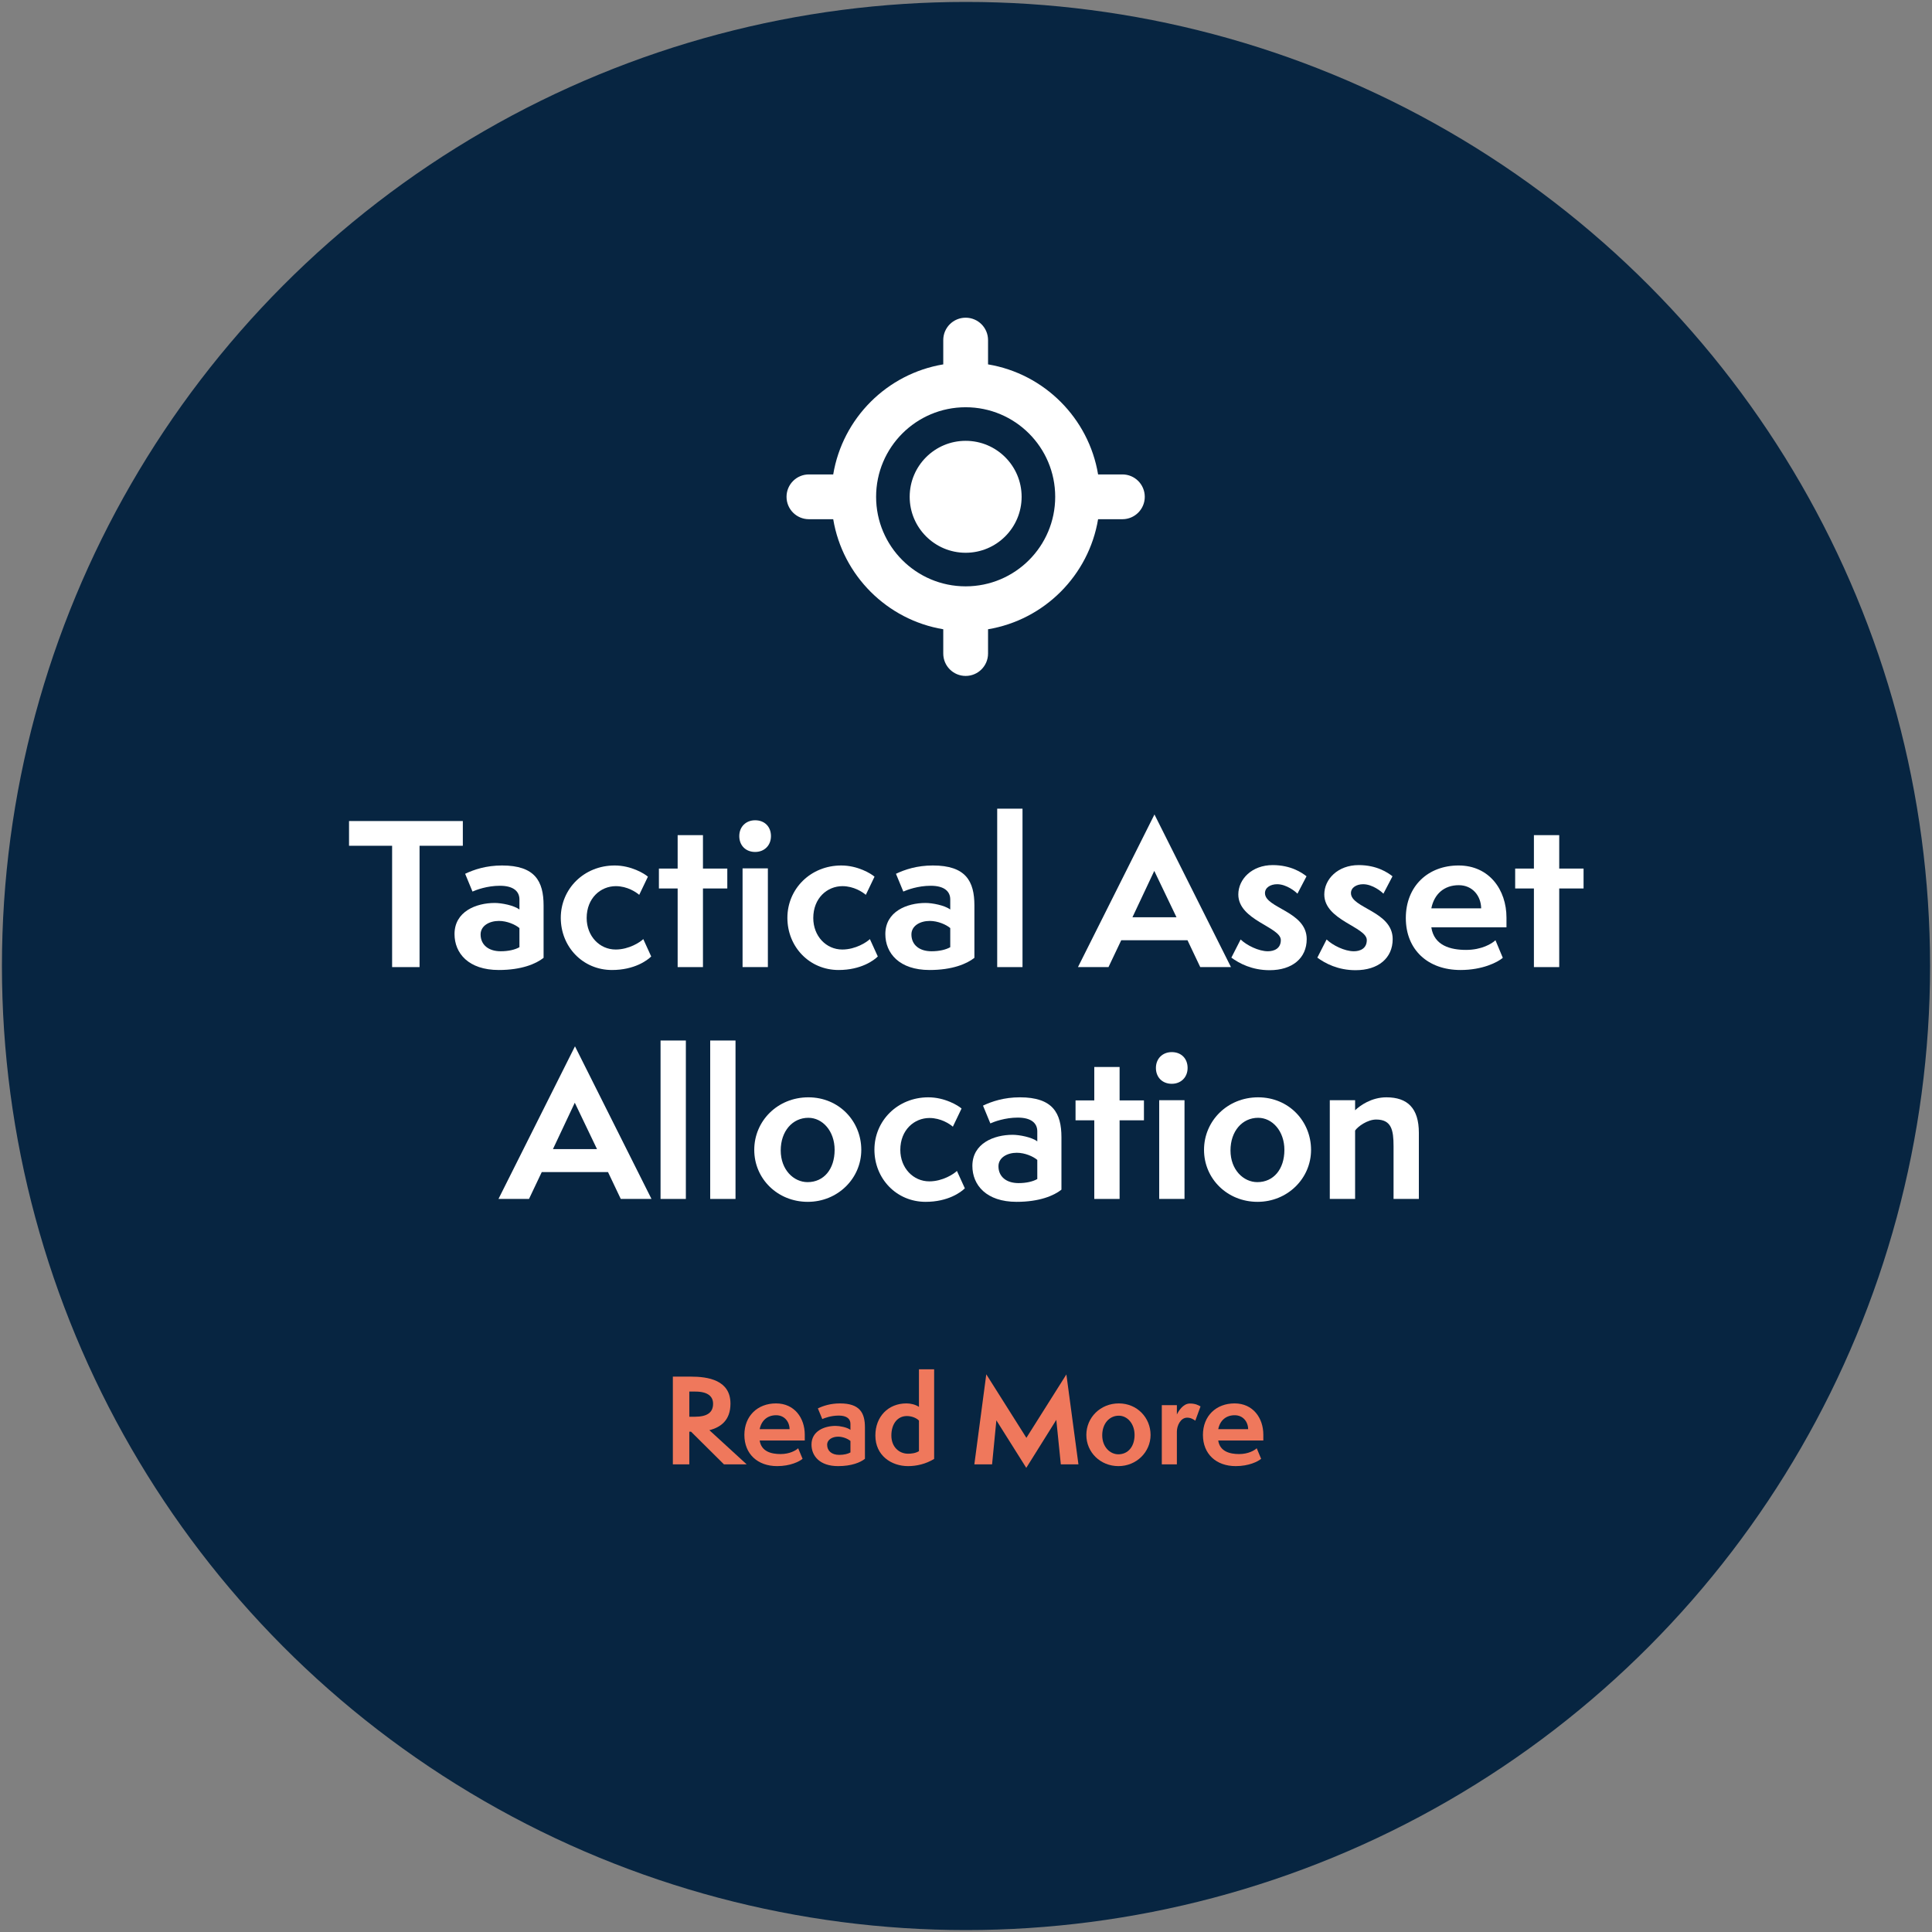
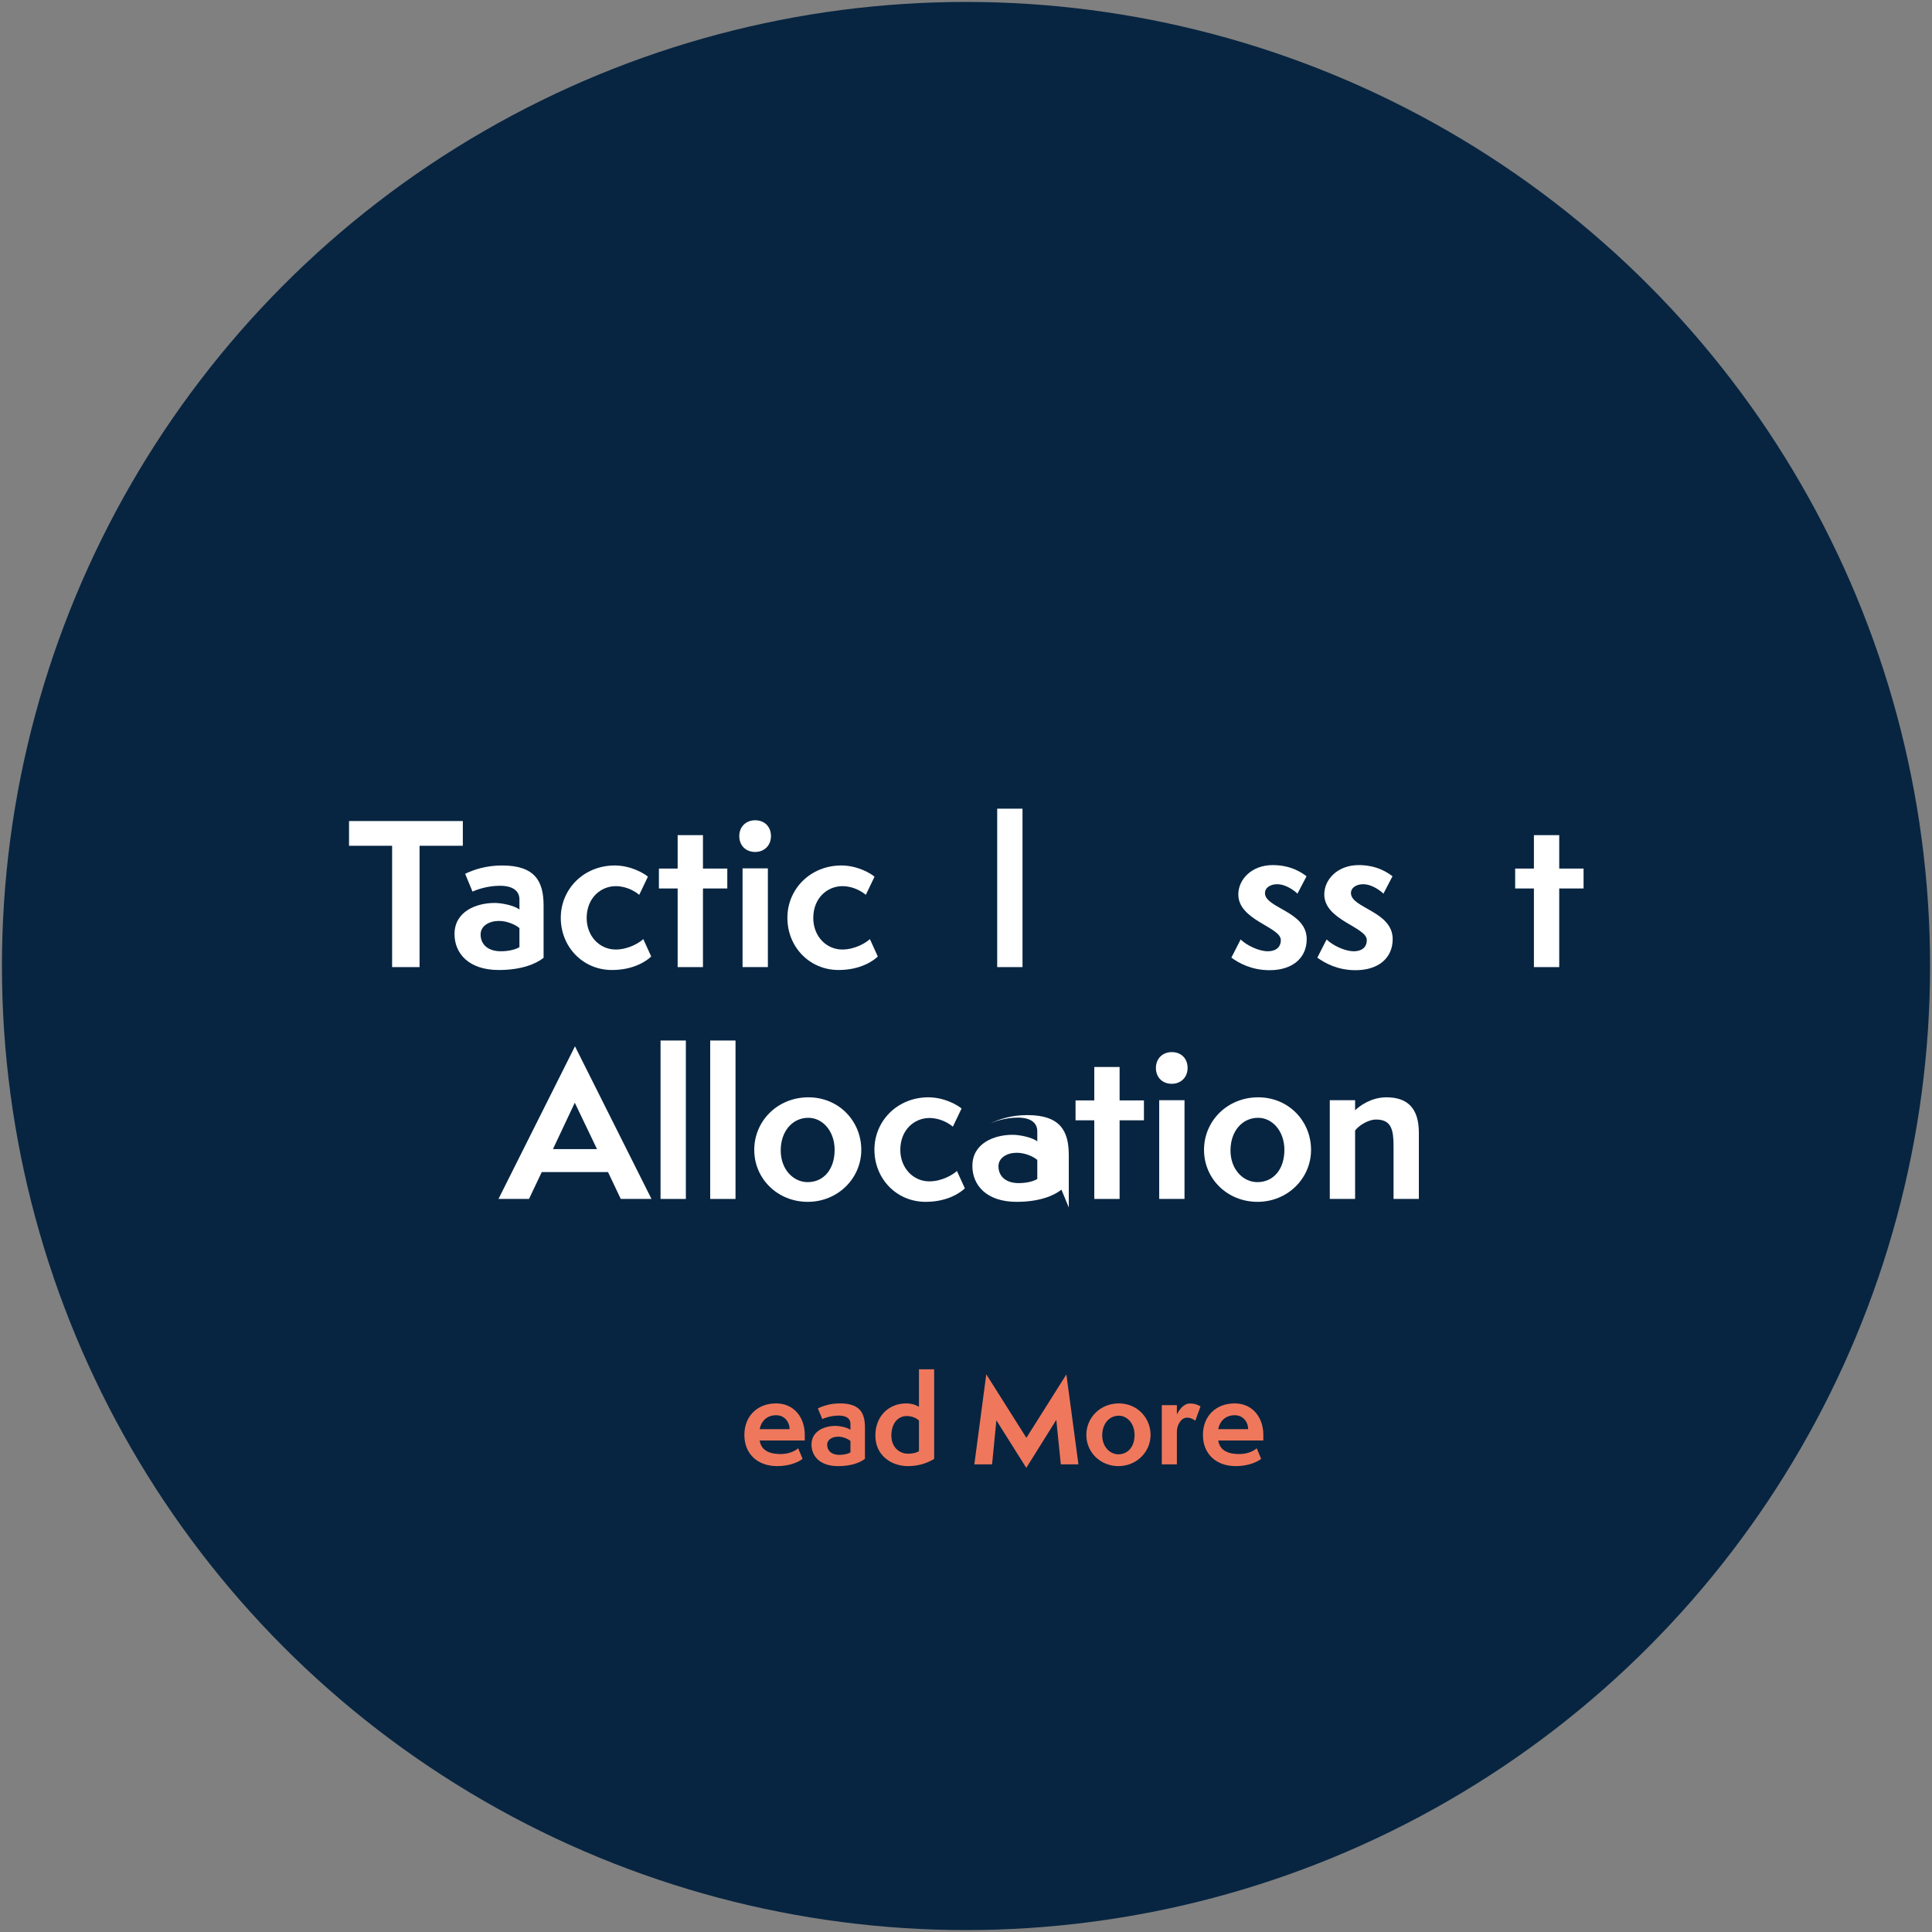
<svg xmlns="http://www.w3.org/2000/svg" viewBox="0 0 1000 1000">
  <rect x="0" y="0" width="1000" height="1000" fill="#808080" stroke="none" />
  <defs>
    <style>.cls-1{fill:#ef785c;}.cls-1,.cls-2,.cls-3{stroke-width:0px;}.cls-2{fill:#072541;}.cls-3{fill:#fff;}</style>
  </defs>
  <g id="background">
    <circle class="cls-2" cx="500" cy="500" r="499" />
  </g>
  <g id="Headings">
    <path class="cls-3" d="M202.96,500.57v-62.8h-22.3v-12.8h58.9v12.8h-22.4v62.8h-14.2Z" />
    <path class="cls-3" d="M281.36,495.77c-3.9,3.1-11.4,6.3-23.2,6.3-15.7,0-22.9-8.7-22.9-18.6,0-11.7,11.2-16.1,20.8-16.1,3.5,0,9.9,1.2,12.8,3.4v-5.2c0-4.2-3.1-7.1-10.1-7.1-6.6,0-12.2,2.1-14.2,3l-3.8-9.2c4.6-2.2,10.9-4.3,19.1-4.3,17,0,21.5,8.1,21.5,20.7v27.1ZM268.86,480.37c-2.1-1.8-6.4-3.7-10.6-3.7-5,0-9.5,2.5-9.5,7,0,5.3,4,8.7,10.4,8.7,4,0,7.4-.8,9.7-2.1v-9.9Z" />
    <path class="cls-3" d="M337.06,495.07c-2,2-8.7,7-20.3,7-15.1,0-26.5-12-26.5-27s12-27.1,27.9-27.1c8.5,0,15.4,4.2,17.2,5.8l-4.5,9.4c-1.6-1.4-6.2-4.5-12.1-4.5-7.9,0-15.1,6.2-15.1,16.5,0,9.4,6.7,16.3,15,16.3,7,0,12.8-3.9,14.3-5.4l4.1,9Z" />
    <path class="cls-3" d="M350.75,500.57v-40.7h-9.7v-10.3h9.7v-17.3h13.1v17.3h12.6v10.3h-12.6v40.7h-13.1Z" />
    <path class="cls-3" d="M382.65,432.77c0-4.9,3.5-8.2,8.2-8.2,5,0,8.2,3.4,8.2,8.2s-3.4,8.2-8.2,8.2-8.2-3.3-8.2-8.2ZM384.35,500.57v-51.1h13.1v51.1h-13.1Z" />
    <path class="cls-3" d="M454.35,495.07c-2,2-8.7,7-20.3,7-15.1,0-26.5-12-26.5-27s12-27.1,27.9-27.1c8.5,0,15.4,4.2,17.2,5.8l-4.5,9.4c-1.6-1.4-6.2-4.5-12.1-4.5-7.9,0-15.1,6.2-15.1,16.5,0,9.4,6.7,16.3,15,16.3,7,0,12.8-3.9,14.3-5.4l4.1,9Z" />
-     <path class="cls-3" d="M504.35,495.77c-3.9,3.1-11.4,6.3-23.2,6.3-15.7,0-22.9-8.7-22.9-18.6,0-11.7,11.2-16.1,20.8-16.1,3.5,0,9.9,1.2,12.8,3.4v-5.2c0-4.2-3.1-7.1-10.1-7.1-6.6,0-12.2,2.1-14.2,3l-3.8-9.2c4.6-2.2,10.9-4.3,19.1-4.3,17,0,21.5,8.1,21.5,20.7v27.1ZM491.85,480.37c-2.1-1.8-6.4-3.7-10.6-3.7-5,0-9.5,2.5-9.5,7,0,5.3,4,8.7,10.4,8.7,4,0,7.4-.8,9.7-2.1v-9.9Z" />
    <path class="cls-3" d="M516.15,500.57v-82h13.1v82h-13.1Z" />
-     <path class="cls-3" d="M621.25,500.57l-6.6-13.9h-34.3l-6.6,13.9h-15.8l39.6-79,39.6,79h-15.9ZM597.45,450.77l-11.3,24h22.8l-11.5-24Z" />
    <path class="cls-3" d="M642.15,486.27c3.1,3,9.3,6.1,14.1,6.1,3.1,0,6.7-1.3,6.7-5.8,0-6.8-22-10.2-22-23.6,0-7.9,7-15.2,17.8-15.2,9.4,0,15.1,3.9,17.5,5.8l-4.7,9c-.9-1-5.6-4.9-10.5-4.9-3.4,0-6.3,1.7-6.3,4.6,0,7.8,21.6,9.4,21.6,23.8,0,9.9-7.5,16.1-19.2,16.1-9.1,0-15.7-3.5-19.8-6.5l4.8-9.4Z" />
    <path class="cls-3" d="M686.65,486.27c3.1,3,9.3,6.1,14.1,6.1,3.1,0,6.7-1.3,6.7-5.8,0-6.8-22-10.2-22-23.6,0-7.9,7-15.2,17.8-15.2,9.4,0,15.1,3.9,17.5,5.8l-4.7,9c-.9-1-5.6-4.9-10.5-4.9-3.4,0-6.3,1.7-6.3,4.6,0,7.8,21.6,9.4,21.6,23.8,0,9.9-7.5,16.1-19.2,16.1-9.1,0-15.7-3.5-19.8-6.5l4.8-9.4Z" />
-     <path class="cls-3" d="M777.85,495.77c-2.7,2.3-10.5,6.3-21.9,6.3-16.9,0-28.3-10.5-28.3-26.9s11.4-27.2,27.3-27.2,24.8,12.6,24.8,27v5h-38.9c1.4,9.5,10,11.7,18,11.7s13.3-3.2,15.2-5l3.8,9.1ZM766.65,470.17c-.1-6.5-4.5-12-11.6-12-7.5,0-12.7,4.5-14.2,12h25.8Z" />
    <path class="cls-3" d="M793.95,500.57v-40.7h-9.7v-10.3h9.7v-17.3h13.1v17.3h12.6v10.3h-12.6v40.7h-13.1Z" />
    <path class="cls-3" d="M321.31,620.57l-6.6-13.9h-34.3l-6.6,13.9h-15.8l39.6-79,39.6,79h-15.9ZM297.51,570.77l-11.3,24h22.8l-11.5-24Z" />
    <path class="cls-3" d="M341.9,620.57v-82h13.1v82h-13.1Z" />
    <path class="cls-3" d="M367.6,620.57v-82h13.1v82h-13.1Z" />
    <path class="cls-3" d="M418.1,622.07c-15.6,0-27.7-11.9-27.7-26.9s12.1-27.2,28-27.2,27.4,12.4,27.4,27.2-12.2,26.9-27.7,26.9ZM432,595.17c0-9.7-6.2-16.6-13.6-16.6-8.2,0-14.3,6.9-14.3,16.9s6.7,16.4,13.9,16.4c8.4,0,14-6.7,14-16.7Z" />
    <path class="cls-3" d="M499.4,615.07c-2,2-8.7,7-20.3,7-15.1,0-26.5-12-26.5-27s12-27.1,27.9-27.1c8.5,0,15.4,4.2,17.2,5.8l-4.5,9.4c-1.6-1.4-6.2-4.5-12.1-4.5-7.9,0-15.1,6.2-15.1,16.5,0,9.4,6.7,16.3,15,16.3,7,0,12.8-3.9,14.3-5.4l4.1,9Z" />
-     <path class="cls-3" d="M549.4,615.77c-3.9,3.1-11.4,6.3-23.2,6.3-15.7,0-22.9-8.7-22.9-18.6,0-11.7,11.2-16.1,20.8-16.1,3.5,0,9.9,1.2,12.8,3.4v-5.2c0-4.2-3.1-7.1-10.1-7.1-6.6,0-12.2,2.1-14.2,3l-3.8-9.2c4.6-2.2,10.9-4.3,19.1-4.3,17,0,21.5,8.1,21.5,20.7v27.1ZM536.9,600.37c-2.1-1.8-6.4-3.7-10.6-3.7-5,0-9.5,2.5-9.5,7,0,5.3,4,8.7,10.4,8.7,4,0,7.4-.8,9.7-2.1v-9.9Z" />
+     <path class="cls-3" d="M549.4,615.77c-3.9,3.1-11.4,6.3-23.2,6.3-15.7,0-22.9-8.7-22.9-18.6,0-11.7,11.2-16.1,20.8-16.1,3.5,0,9.9,1.2,12.8,3.4v-5.2c0-4.2-3.1-7.1-10.1-7.1-6.6,0-12.2,2.1-14.2,3c4.6-2.2,10.9-4.3,19.1-4.3,17,0,21.5,8.1,21.5,20.7v27.1ZM536.9,600.37c-2.1-1.8-6.4-3.7-10.6-3.7-5,0-9.5,2.5-9.5,7,0,5.3,4,8.7,10.4,8.7,4,0,7.4-.8,9.7-2.1v-9.9Z" />
    <path class="cls-3" d="M566.4,620.57v-40.7h-9.7v-10.3h9.7v-17.3h13.1v17.3h12.6v10.3h-12.6v40.7h-13.1Z" />
    <path class="cls-3" d="M598.3,552.77c0-4.9,3.5-8.2,8.2-8.2,5,0,8.2,3.4,8.2,8.2s-3.4,8.2-8.2,8.2-8.2-3.3-8.2-8.2ZM600,620.57v-51.1h13.1v51.1h-13.1Z" />
    <path class="cls-3" d="M650.9,622.07c-15.6,0-27.7-11.9-27.7-26.9s12.1-27.2,28-27.2,27.4,12.4,27.4,27.2-12.2,26.9-27.7,26.9ZM664.8,595.17c0-9.7-6.2-16.6-13.6-16.6-8.2,0-14.3,6.9-14.3,16.9s6.7,16.4,13.9,16.4c8.4,0,14-6.7,14-16.7Z" />
    <path class="cls-3" d="M721.3,620.57v-27.3c0-8.4-1.1-13.8-9-13.8-4.5,0-9.5,3.6-10.9,5.7v35.4h-13.1v-51.1h13.1v5.2c2.5-2.4,8.4-6.7,16.2-6.7,10.9,0,16.8,5.6,16.8,18.4v34.2h-13.1Z" />
  </g>
  <g id="Button">
-     <path class="cls-1" d="M374.73,757.96l-17.04-16.92h-.9v16.92h-8.52v-45.42h9.36c8.76,0,20.46,1.74,20.46,13.98,0,8.58-4.98,12.24-10.92,13.74l19.32,17.7h-11.76ZM359.67,733.3c6.42,0,9.42-2.22,9.42-6.72,0-3.78-2.7-6.3-9.18-6.3h-3.12v13.02h2.88Z" />
    <path class="cls-1" d="M415.41,755.08c-1.62,1.38-6.3,3.78-13.14,3.78-10.14,0-16.98-6.3-16.98-16.14s6.84-16.32,16.38-16.32,14.88,7.56,14.88,16.2v3h-23.34c.84,5.7,6,7.02,10.8,7.02s7.98-1.92,9.12-3l2.28,5.46ZM408.69,739.72c-.06-3.9-2.7-7.2-6.96-7.2-4.5,0-7.62,2.7-8.52,7.2h15.48Z" />
    <path class="cls-1" d="M447.69,755.08c-2.34,1.86-6.84,3.78-13.92,3.78-9.42,0-13.74-5.22-13.74-11.16,0-7.02,6.72-9.66,12.48-9.66,2.1,0,5.94.72,7.68,2.04v-3.12c0-2.52-1.86-4.26-6.06-4.26-3.96,0-7.32,1.26-8.52,1.8l-2.28-5.52c2.76-1.32,6.54-2.58,11.46-2.58,10.2,0,12.9,4.86,12.9,12.42v16.26ZM440.19,745.84c-1.26-1.08-3.84-2.22-6.36-2.22-3,0-5.7,1.5-5.7,4.2,0,3.18,2.4,5.22,6.24,5.22,2.4,0,4.44-.48,5.82-1.26v-5.94Z" />
    <path class="cls-1" d="M475.65,708.76h7.86v46.38c-4.32,2.64-9.12,3.72-13.5,3.72-8.64,0-16.92-5.46-16.92-15.84,0-9.78,6.66-16.62,16.08-16.62,2.16,0,4.56.54,6.48,1.8v-19.44ZM475.65,735.28c-1.38-1.44-3.96-2.34-6.24-2.34-4.92,0-8.04,4.14-8.04,10.08s4.02,9.42,8.64,9.42c1.68,0,3.9-.24,5.64-1.32v-15.84Z" />
    <path class="cls-1" d="M549.08,757.96l-2.34-23.04-15.54,24.84-15.48-24.6-2.22,22.8h-9.18l6.18-46.62,20.76,32.88,20.7-32.82,6.24,46.56h-9.12Z" />
    <path class="cls-1" d="M578.91,758.86c-9.36,0-16.62-7.14-16.62-16.14s7.26-16.32,16.8-16.32,16.44,7.44,16.44,16.32-7.32,16.14-16.62,16.14ZM587.25,742.72c0-5.82-3.72-9.96-8.16-9.96-4.92,0-8.58,4.14-8.58,10.14s4.02,9.84,8.34,9.84c5.04,0,8.4-4.02,8.4-10.02Z" />
    <path class="cls-1" d="M601.35,757.96v-30.66h7.8v4.86c.72-1.56,3.12-5.7,6.72-5.7,2.76,0,4.26.78,5.52,1.5l-2.7,7.38c-.96-.66-2.28-1.56-4.2-1.56-3.48,0-5.34,4.2-5.34,7.26v16.92h-7.8Z" />
    <path class="cls-1" d="M652.76,755.08c-1.62,1.38-6.3,3.78-13.14,3.78-10.14,0-16.98-6.3-16.98-16.14s6.84-16.32,16.38-16.32,14.88,7.56,14.88,16.2v3h-23.34c.84,5.7,6,7.02,10.8,7.02s7.98-1.92,9.12-3l2.28,5.46ZM646.04,739.72c-.06-3.9-2.7-7.2-6.96-7.2-4.5,0-7.62,2.7-8.52,7.2h15.48Z" />
  </g>
  <g id="icons">
-     <path class="cls-3" d="M499.82,164.44c6.41,0,11.59,5.18,11.59,11.59v12.57c29.11,4.85,52.11,27.85,56.96,56.96h12.57c6.41,0,11.59,5.18,11.59,11.59s-5.18,11.59-11.59,11.59h-12.57c-4.85,29.11-27.85,52.11-56.96,56.96v12.57c0,6.41-5.18,11.59-11.59,11.59s-11.59-5.18-11.59-11.59v-12.57c-29.11-4.85-52.11-27.85-56.96-56.96h-12.57c-6.41,0-11.59-5.18-11.59-11.59s5.18-11.59,11.59-11.59h12.57c4.85-29.11,27.85-52.11,56.96-56.96v-12.57c0-6.41,5.18-11.59,11.59-11.59ZM453.47,257.14c0,25.6,20.75,46.35,46.35,46.35s46.35-20.75,46.35-46.35-20.75-46.35-46.35-46.35-46.35,20.75-46.35,46.35ZM499.82,228.17c16,0,28.97,12.97,28.97,28.97s-12.97,28.97-28.97,28.97-28.97-12.97-28.97-28.97,12.97-28.97,28.97-28.97Z" />
-   </g>
+     </g>
</svg>